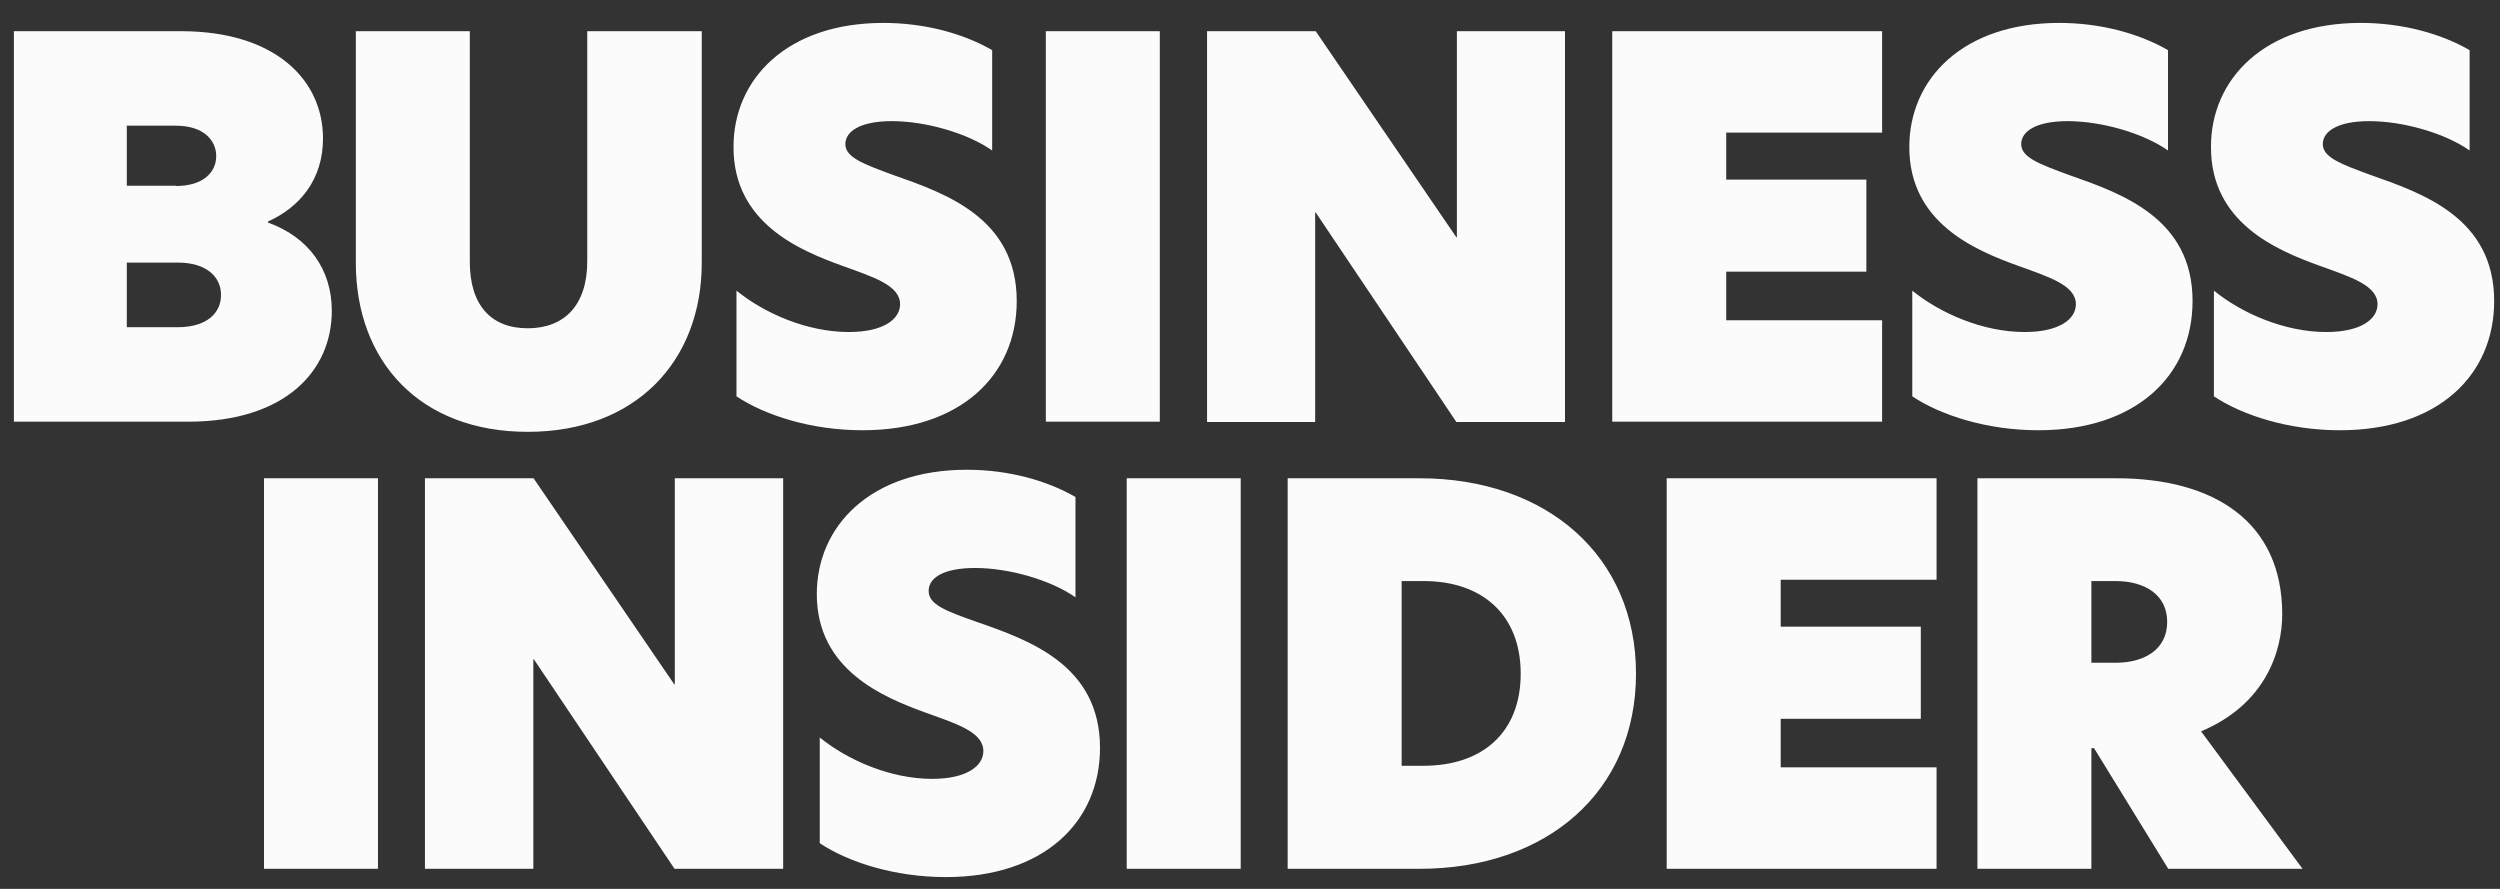
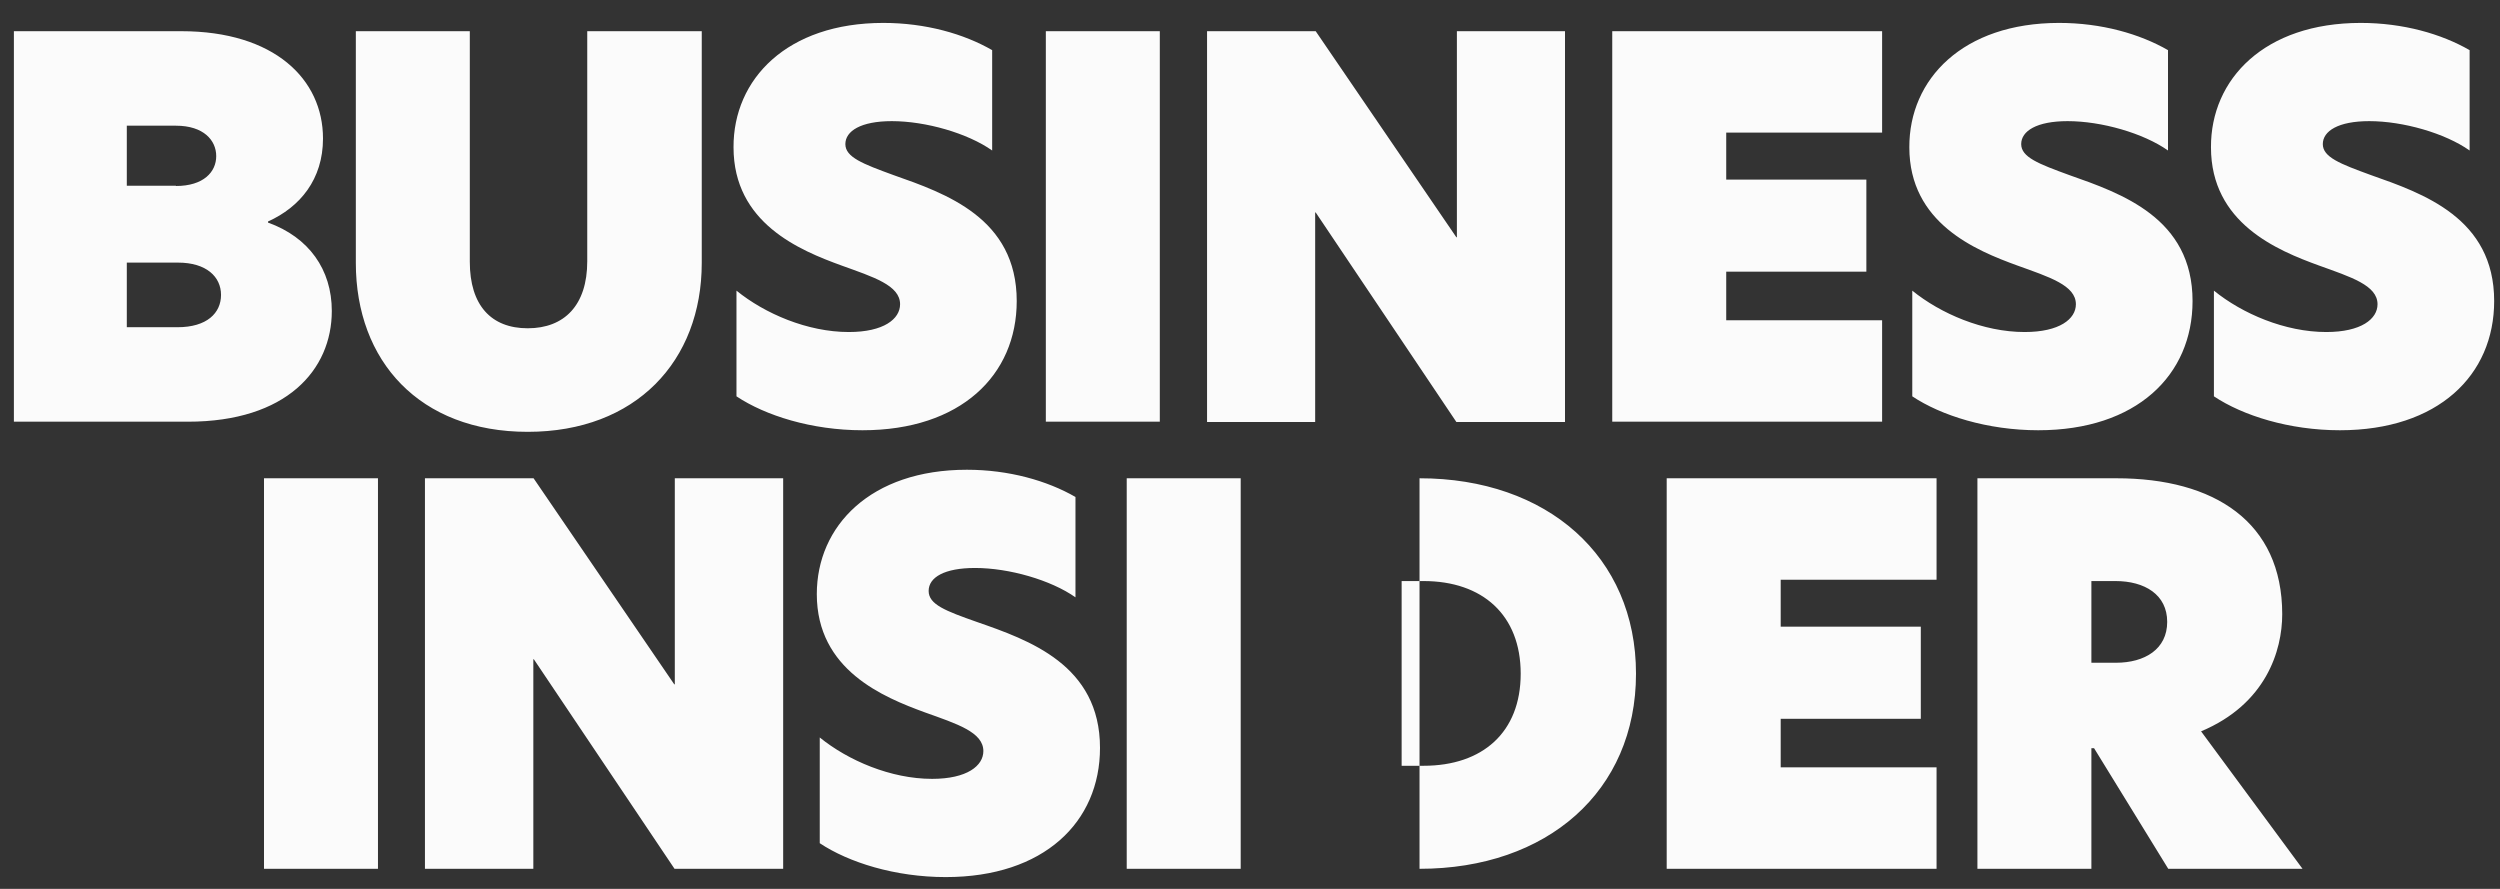
<svg xmlns="http://www.w3.org/2000/svg" width="90" height="32" viewBox="0 0 90 32" fill="none">
  <rect x="0" y="0" width="90" height="32" fill="#333333" stroke="none" />
-   <path fill-rule="evenodd" clip-rule="evenodd" d="M0.5 1.123H6.525C9.879 1.123 11.628 2.853 11.628 4.986C11.628 6.456 10.801 7.455 9.648 7.974V8.013C11.118 8.541 11.945 9.704 11.945 11.194C11.945 13.317 10.311 15.181 6.765 15.181H0.5V1.123ZM6.333 6.696C7.332 6.696 7.784 6.187 7.784 5.62C7.784 5.053 7.332 4.525 6.333 4.525H4.565V6.687H6.333V6.696ZM6.391 11.78C7.448 11.78 7.957 11.27 7.957 10.617C7.957 9.963 7.428 9.454 6.41 9.454H4.565V11.78H6.391ZM12.81 9.464V1.123H16.913V9.425C16.913 10.992 17.682 11.818 18.998 11.818C20.314 11.818 21.141 10.992 21.141 9.406V1.123H25.263V9.464C25.263 13 22.89 15.546 18.998 15.546C15.106 15.546 12.81 13 12.81 9.464ZM35.718 1.805V5.418C34.834 4.794 33.326 4.361 32.105 4.361C30.991 4.361 30.433 4.717 30.433 5.188C30.433 5.658 31.058 5.899 32.163 6.302C34.046 6.965 36.602 7.849 36.602 10.838C36.602 13.509 34.584 15.489 31.048 15.489C29.222 15.489 27.55 14.96 26.513 14.268V10.463C27.531 11.29 29.069 11.953 30.558 11.953C31.817 11.953 32.403 11.482 32.403 10.953C32.403 10.271 31.442 9.973 30.299 9.56C28.79 9.012 26.407 8.032 26.407 5.303C26.397 2.843 28.338 0.825 31.798 0.825C33.326 0.825 34.7 1.219 35.718 1.805ZM37.65 1.123H41.753V15.181H37.65V1.123ZM56.34 15.191H52.429L47.365 7.648H47.346V15.191H43.454V1.123H47.365L52.429 8.541H52.448V1.123H56.34V15.191ZM58.041 1.123H67.756V4.774H62.144V6.466H67.189V9.781H62.144V11.53H67.756V15.181H58.041V1.123ZM78.048 1.805V5.418C77.164 4.794 75.655 4.361 74.434 4.361C73.32 4.361 72.763 4.717 72.763 5.188C72.763 5.658 73.387 5.899 74.492 6.302C76.376 6.965 78.932 7.849 78.932 10.838C78.932 13.509 76.914 15.489 73.377 15.489C71.552 15.489 69.88 14.96 68.842 14.268V10.463C69.861 11.29 71.398 11.953 72.887 11.953C74.146 11.953 74.732 11.482 74.732 10.953C74.732 10.271 73.772 9.973 72.628 9.56C71.119 9.012 68.736 8.032 68.736 5.303C68.727 2.843 70.668 0.825 74.127 0.825C75.655 0.825 77.029 1.219 78.048 1.805ZM88.906 1.805V5.418C88.022 4.794 86.513 4.361 85.293 4.361C84.178 4.361 83.621 4.717 83.621 5.188C83.621 5.658 84.246 5.899 85.351 6.302C87.234 6.965 89.79 7.849 89.79 10.838C89.79 13.509 87.772 15.489 84.236 15.489C82.41 15.489 80.738 14.96 79.701 14.268V10.463C80.719 11.29 82.257 11.953 83.746 11.953C85.005 11.953 85.591 11.482 85.591 10.953C85.591 10.271 84.63 9.973 83.487 9.56C81.978 9.012 79.595 8.032 79.595 5.303C79.585 2.843 81.526 0.825 84.986 0.825C86.513 0.825 87.888 1.219 88.906 1.805ZM9.504 31.277H13.607V17.218H9.504V31.277ZM28.194 17.218H24.293V24.637H24.274L19.209 17.218H15.298V31.277H19.2V23.734H19.219L24.283 31.277H28.194V17.218ZM34.806 16.911C31.346 16.911 29.405 18.929 29.405 21.389C29.405 24.118 31.798 25.098 33.297 25.646C34.45 26.059 35.401 26.357 35.401 27.039C35.401 27.568 34.815 28.039 33.556 28.039C32.067 28.039 30.529 27.376 29.511 26.549V30.355C30.549 31.046 32.221 31.575 34.046 31.575C37.583 31.575 39.6 29.595 39.6 26.924C39.6 23.936 37.044 23.042 35.161 22.388C34.046 21.994 33.431 21.764 33.431 21.274C33.431 20.784 33.998 20.447 35.103 20.447C36.324 20.447 37.832 20.88 38.717 21.504V17.891C37.698 17.305 36.324 16.911 34.806 16.911ZM40.562 31.277H44.665V17.218H40.562V31.277ZM50.459 27.568H51.247C53.371 27.568 54.745 26.367 54.745 24.253C54.745 22.139 53.371 20.918 51.247 20.918H50.459V27.568ZM58.896 24.253C58.896 28.49 55.696 31.277 51.103 31.277H46.356V17.218H51.103C55.696 17.218 58.896 20.024 58.896 24.253ZM60.001 31.277H69.716V27.625H64.105V25.877H69.149V22.561H64.105V20.87H69.716V17.218H60.001V31.277ZM76.174 23.859C77.212 23.859 78.019 23.369 78.019 22.388C78.019 21.408 77.212 20.918 76.155 20.918H75.29V23.859H76.174ZM82.891 31.277H78.057L75.386 26.934H75.29V31.277H71.187V17.218H76.193C79.71 17.218 82.16 18.785 82.16 22.11C82.16 23.426 81.574 25.348 79.239 26.328L82.891 31.277Z" fill="#FBFBFB" />
+   <path fill-rule="evenodd" clip-rule="evenodd" d="M0.5 1.123H6.525C9.879 1.123 11.628 2.853 11.628 4.986C11.628 6.456 10.801 7.455 9.648 7.974V8.013C11.118 8.541 11.945 9.704 11.945 11.194C11.945 13.317 10.311 15.181 6.765 15.181H0.5V1.123ZM6.333 6.696C7.332 6.696 7.784 6.187 7.784 5.62C7.784 5.053 7.332 4.525 6.333 4.525H4.565V6.687H6.333V6.696ZM6.391 11.78C7.448 11.78 7.957 11.27 7.957 10.617C7.957 9.963 7.428 9.454 6.41 9.454H4.565V11.78H6.391ZM12.81 9.464V1.123H16.913V9.425C16.913 10.992 17.682 11.818 18.998 11.818C20.314 11.818 21.141 10.992 21.141 9.406V1.123H25.263V9.464C25.263 13 22.89 15.546 18.998 15.546C15.106 15.546 12.81 13 12.81 9.464ZM35.718 1.805V5.418C34.834 4.794 33.326 4.361 32.105 4.361C30.991 4.361 30.433 4.717 30.433 5.188C30.433 5.658 31.058 5.899 32.163 6.302C34.046 6.965 36.602 7.849 36.602 10.838C36.602 13.509 34.584 15.489 31.048 15.489C29.222 15.489 27.55 14.96 26.513 14.268V10.463C27.531 11.29 29.069 11.953 30.558 11.953C31.817 11.953 32.403 11.482 32.403 10.953C32.403 10.271 31.442 9.973 30.299 9.56C28.79 9.012 26.407 8.032 26.407 5.303C26.397 2.843 28.338 0.825 31.798 0.825C33.326 0.825 34.7 1.219 35.718 1.805ZM37.65 1.123H41.753V15.181H37.65V1.123ZM56.34 15.191H52.429L47.365 7.648H47.346V15.191H43.454V1.123H47.365L52.429 8.541H52.448V1.123H56.34V15.191ZM58.041 1.123H67.756V4.774H62.144V6.466H67.189V9.781H62.144V11.53H67.756V15.181H58.041V1.123ZM78.048 1.805V5.418C77.164 4.794 75.655 4.361 74.434 4.361C73.32 4.361 72.763 4.717 72.763 5.188C72.763 5.658 73.387 5.899 74.492 6.302C76.376 6.965 78.932 7.849 78.932 10.838C78.932 13.509 76.914 15.489 73.377 15.489C71.552 15.489 69.88 14.96 68.842 14.268V10.463C69.861 11.29 71.398 11.953 72.887 11.953C74.146 11.953 74.732 11.482 74.732 10.953C74.732 10.271 73.772 9.973 72.628 9.56C71.119 9.012 68.736 8.032 68.736 5.303C68.727 2.843 70.668 0.825 74.127 0.825C75.655 0.825 77.029 1.219 78.048 1.805ZM88.906 1.805V5.418C88.022 4.794 86.513 4.361 85.293 4.361C84.178 4.361 83.621 4.717 83.621 5.188C83.621 5.658 84.246 5.899 85.351 6.302C87.234 6.965 89.79 7.849 89.79 10.838C89.79 13.509 87.772 15.489 84.236 15.489C82.41 15.489 80.738 14.96 79.701 14.268V10.463C80.719 11.29 82.257 11.953 83.746 11.953C85.005 11.953 85.591 11.482 85.591 10.953C85.591 10.271 84.63 9.973 83.487 9.56C81.978 9.012 79.595 8.032 79.595 5.303C79.585 2.843 81.526 0.825 84.986 0.825C86.513 0.825 87.888 1.219 88.906 1.805ZM9.504 31.277H13.607V17.218H9.504V31.277ZM28.194 17.218H24.293V24.637H24.274L19.209 17.218H15.298V31.277H19.2V23.734H19.219L24.283 31.277H28.194V17.218ZM34.806 16.911C31.346 16.911 29.405 18.929 29.405 21.389C29.405 24.118 31.798 25.098 33.297 25.646C34.45 26.059 35.401 26.357 35.401 27.039C35.401 27.568 34.815 28.039 33.556 28.039C32.067 28.039 30.529 27.376 29.511 26.549V30.355C30.549 31.046 32.221 31.575 34.046 31.575C37.583 31.575 39.6 29.595 39.6 26.924C39.6 23.936 37.044 23.042 35.161 22.388C34.046 21.994 33.431 21.764 33.431 21.274C33.431 20.784 33.998 20.447 35.103 20.447C36.324 20.447 37.832 20.88 38.717 21.504V17.891C37.698 17.305 36.324 16.911 34.806 16.911ZM40.562 31.277H44.665V17.218H40.562V31.277ZM50.459 27.568H51.247C53.371 27.568 54.745 26.367 54.745 24.253C54.745 22.139 53.371 20.918 51.247 20.918H50.459V27.568ZM58.896 24.253C58.896 28.49 55.696 31.277 51.103 31.277V17.218H51.103C55.696 17.218 58.896 20.024 58.896 24.253ZM60.001 31.277H69.716V27.625H64.105V25.877H69.149V22.561H64.105V20.87H69.716V17.218H60.001V31.277ZM76.174 23.859C77.212 23.859 78.019 23.369 78.019 22.388C78.019 21.408 77.212 20.918 76.155 20.918H75.29V23.859H76.174ZM82.891 31.277H78.057L75.386 26.934H75.29V31.277H71.187V17.218H76.193C79.71 17.218 82.16 18.785 82.16 22.11C82.16 23.426 81.574 25.348 79.239 26.328L82.891 31.277Z" fill="#FBFBFB" />
</svg>